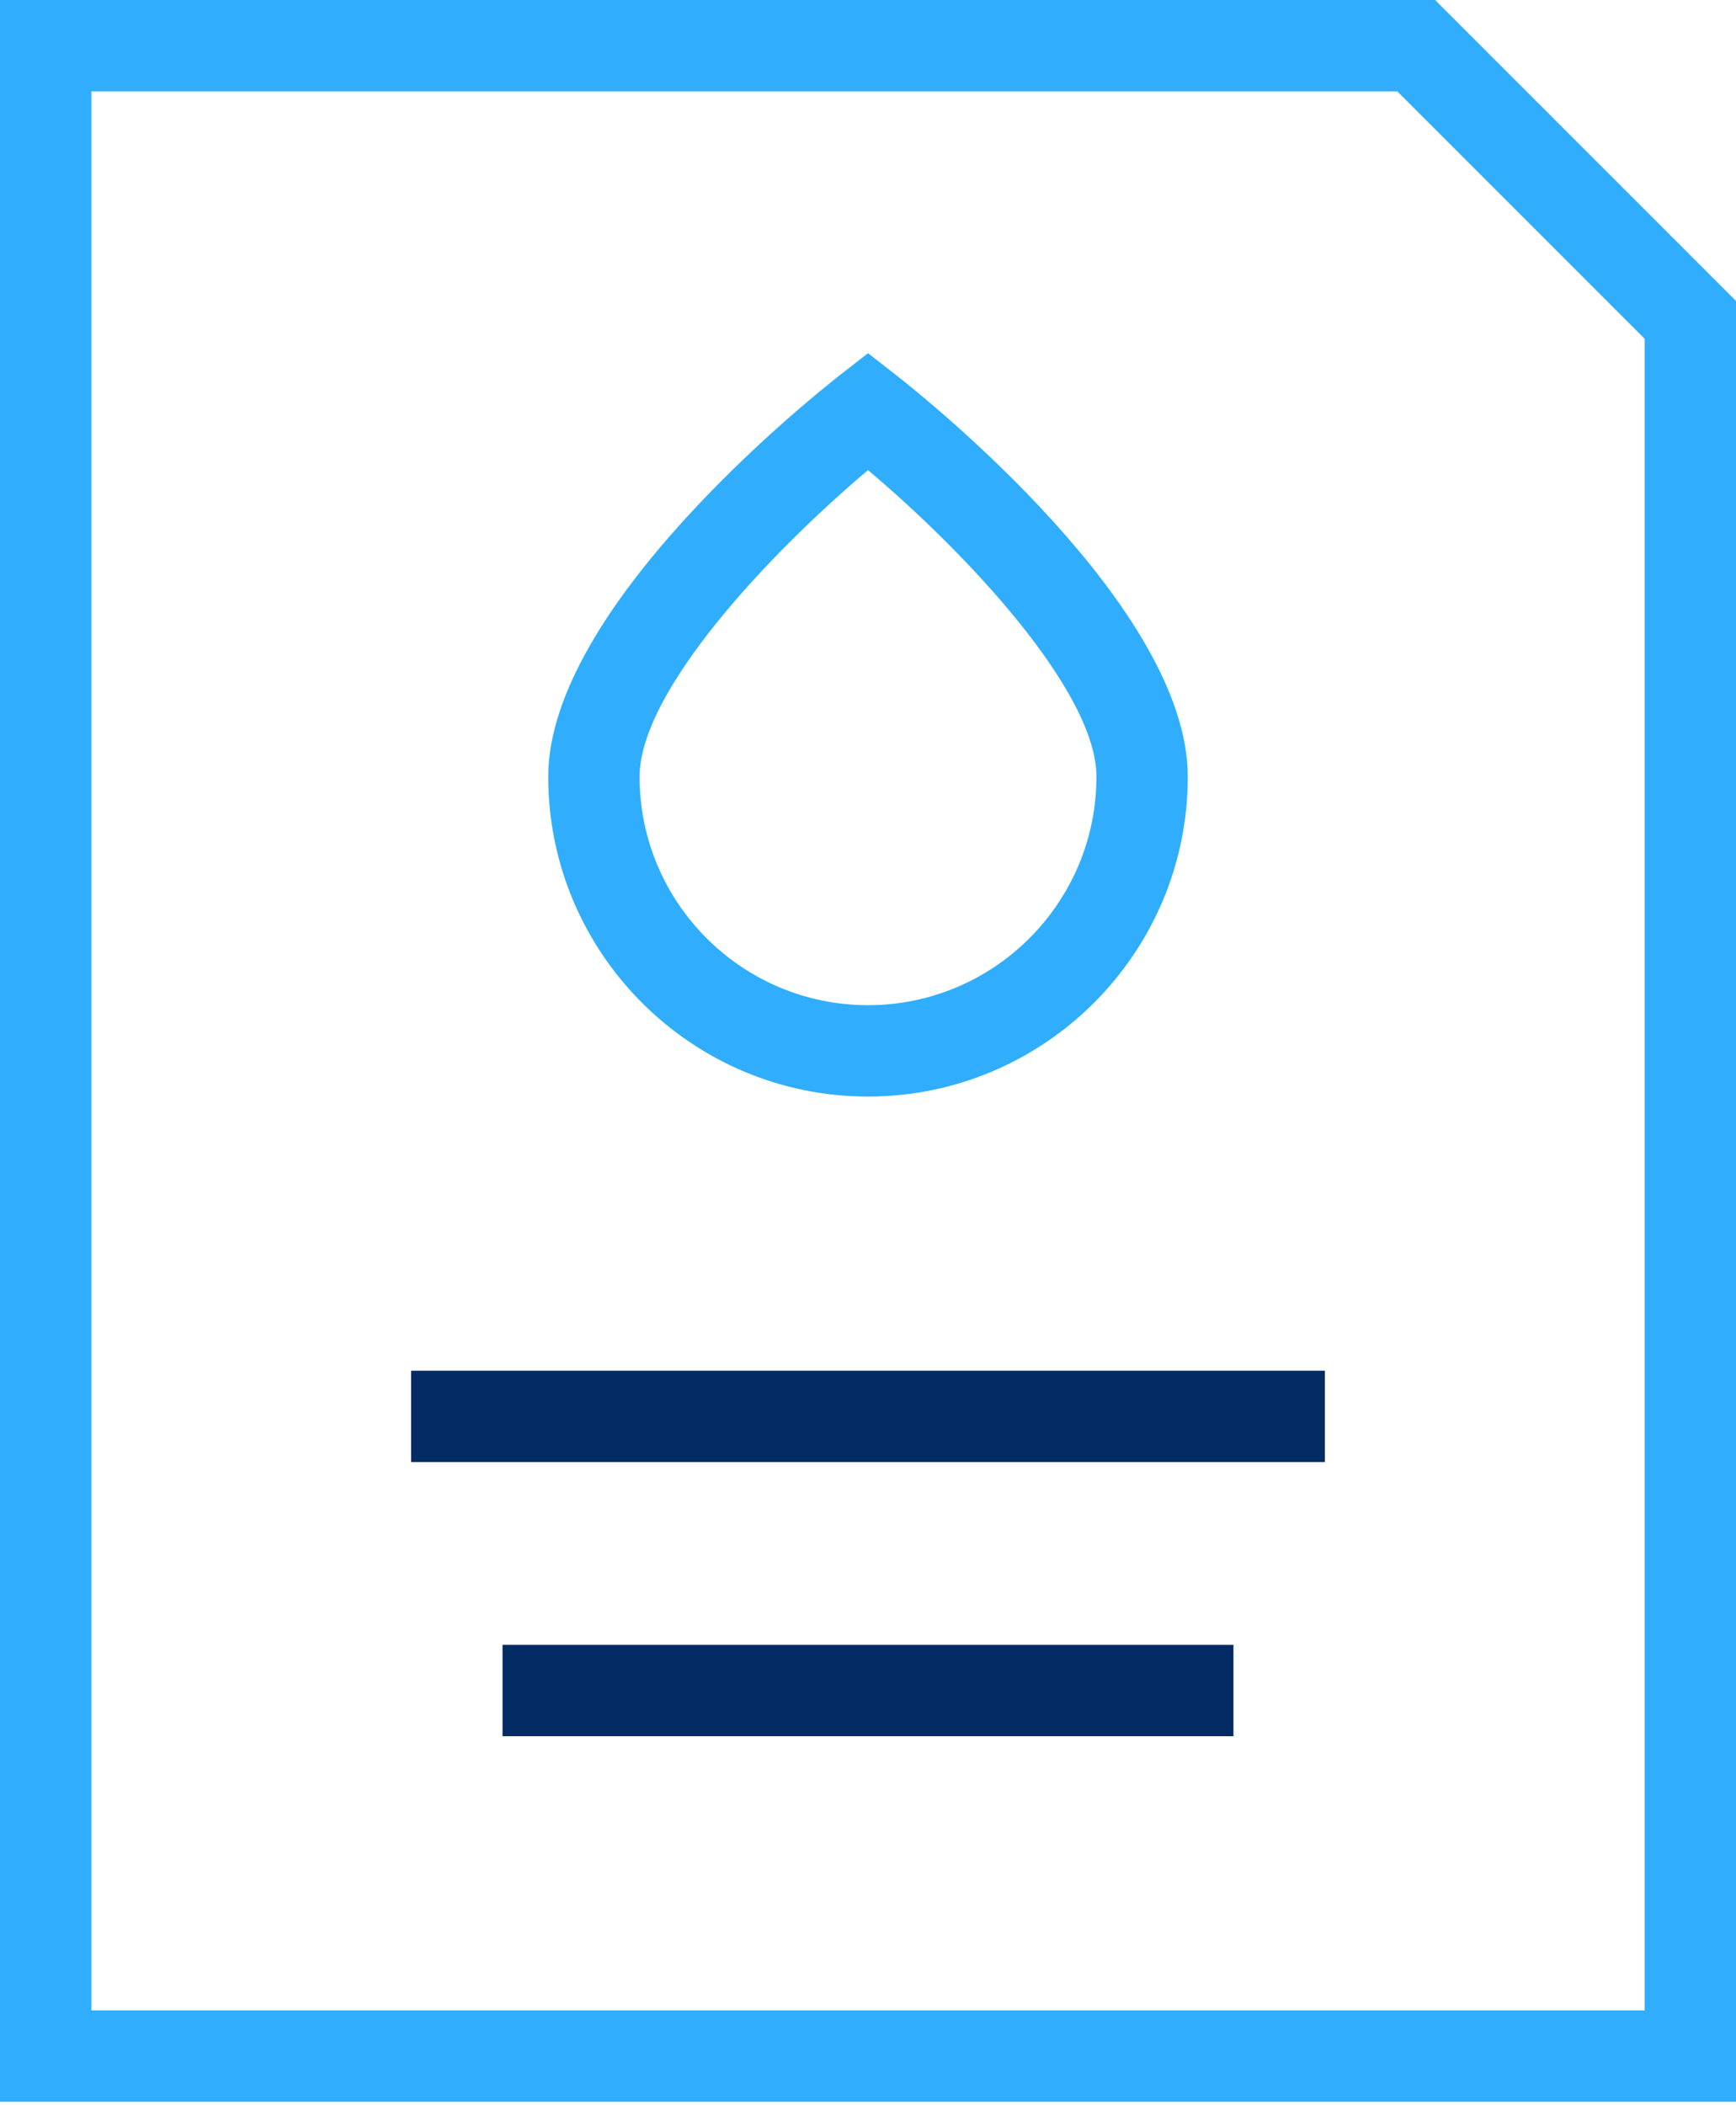
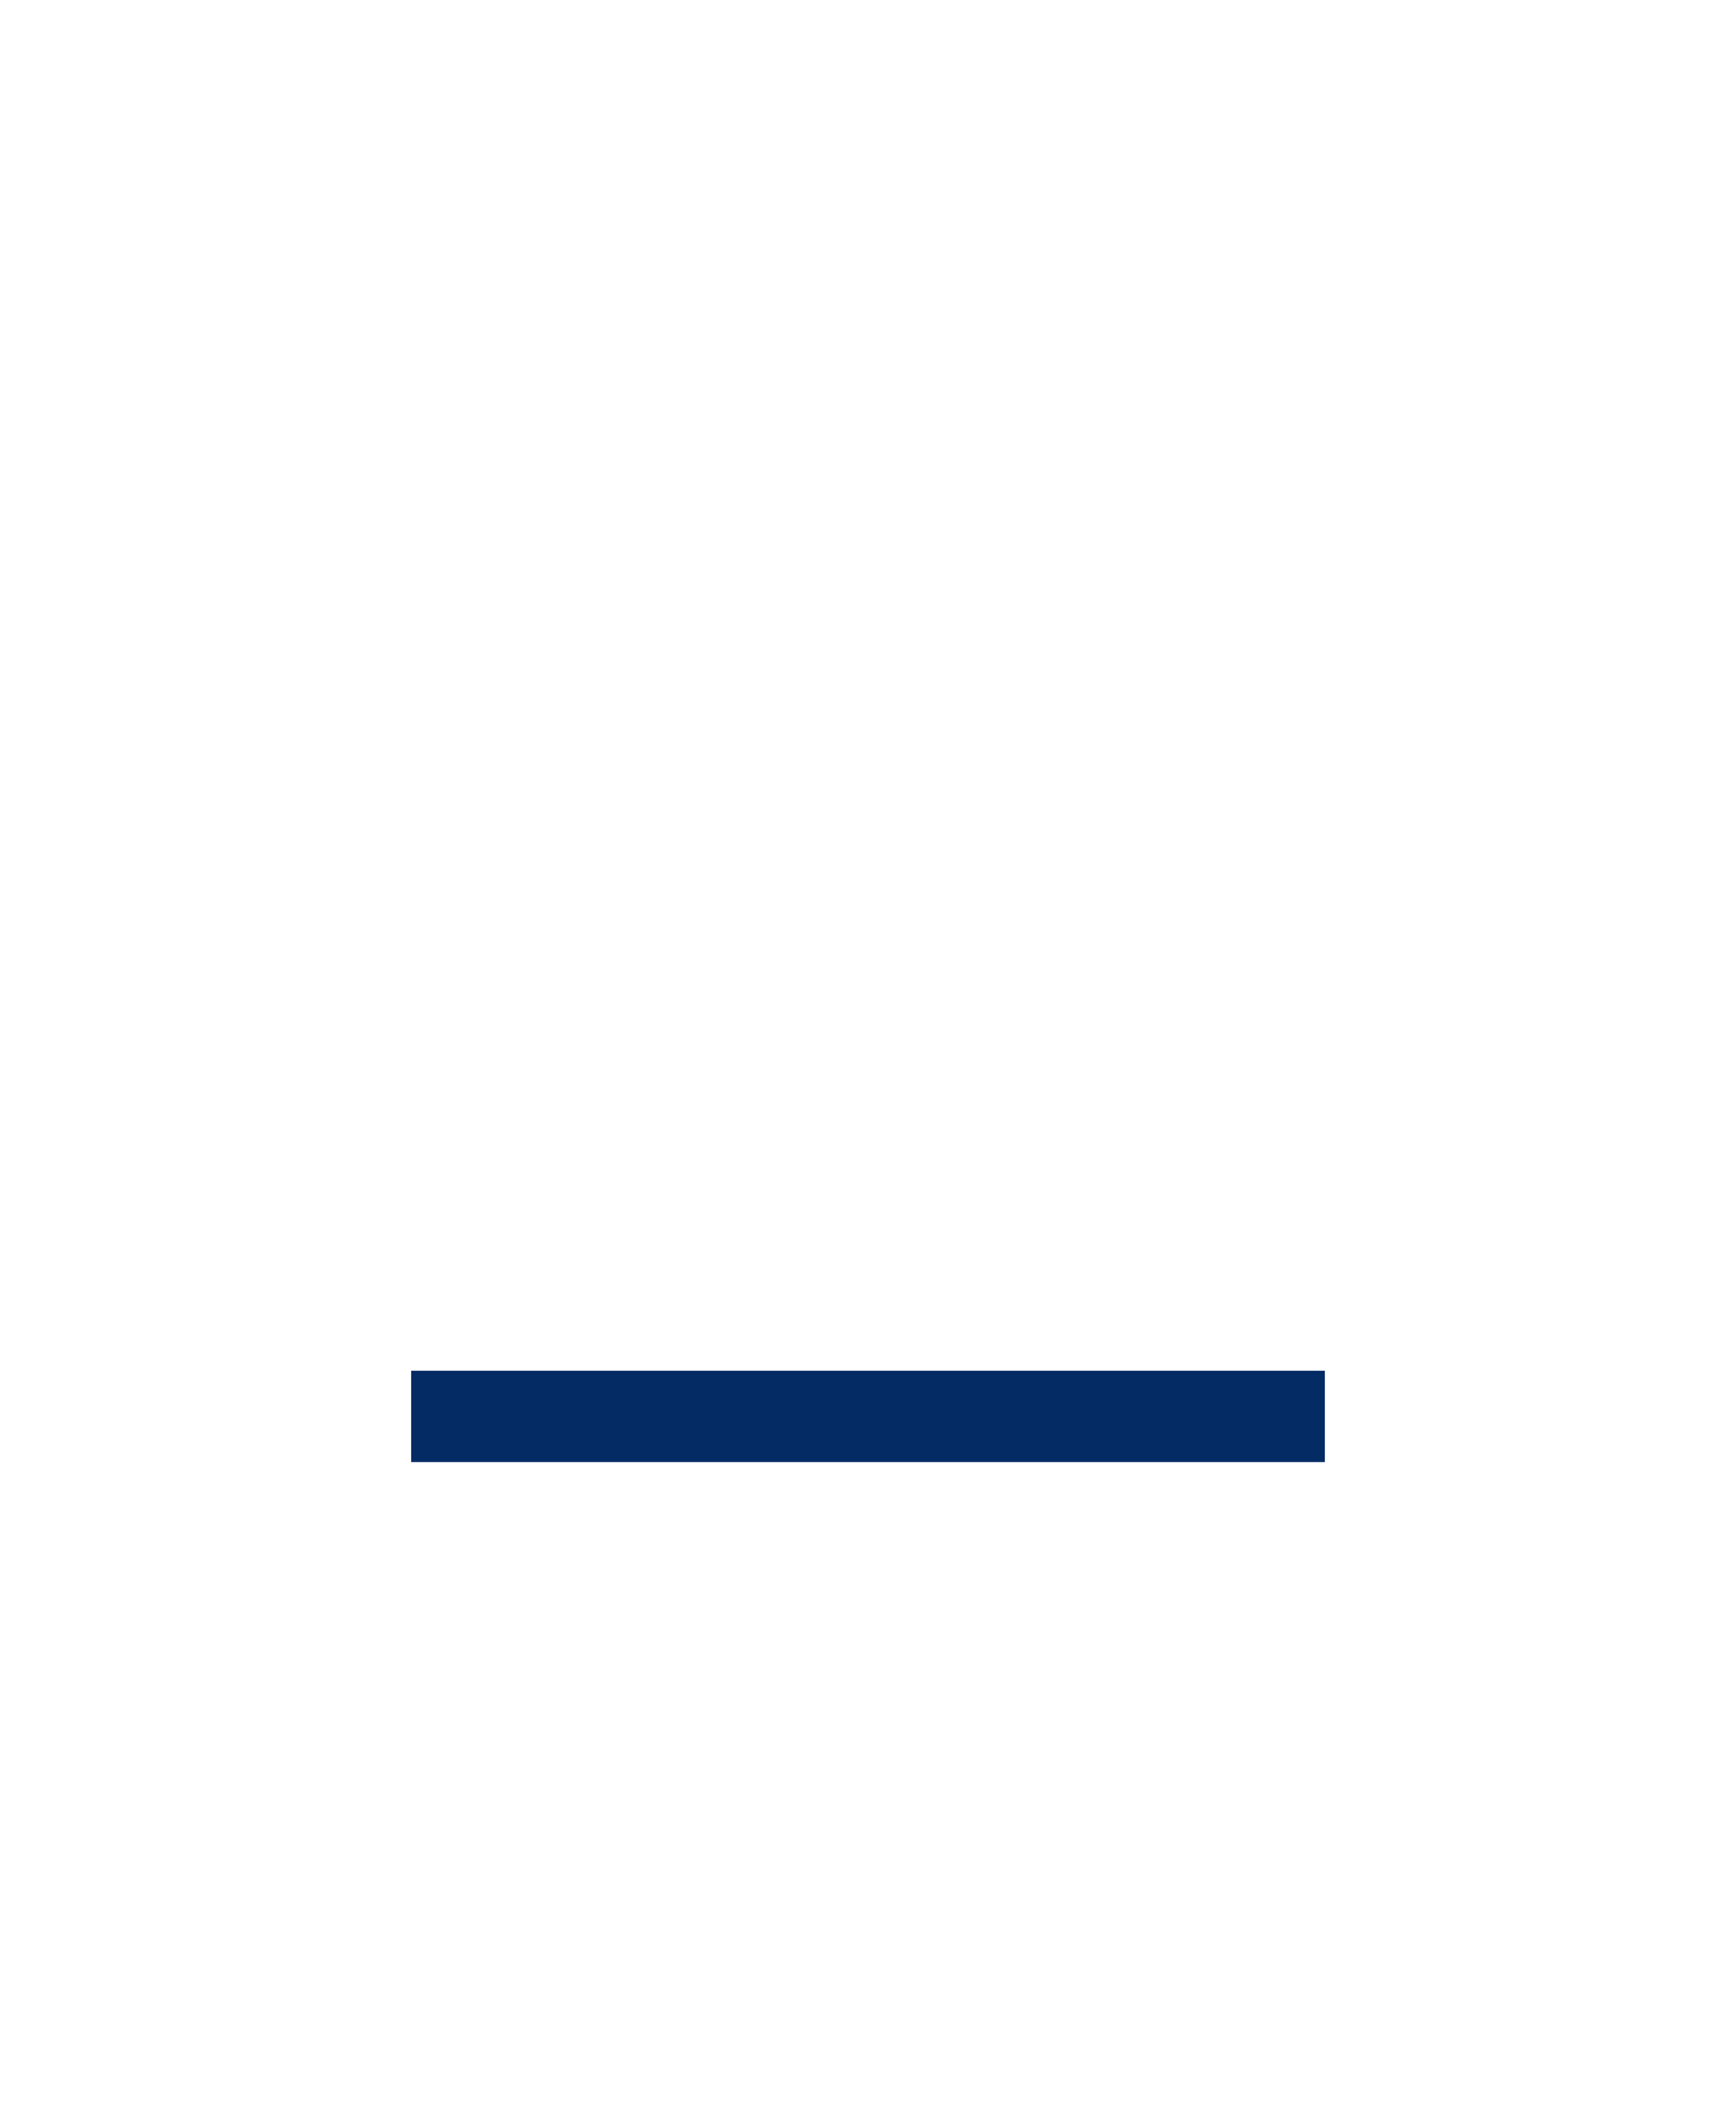
<svg xmlns="http://www.w3.org/2000/svg" width="80" height="97" viewBox="0 0 80 97" fill="none">
-   <path d="M40.001 50.526C48.127 50.526 54.737 43.916 54.737 35.789C54.737 28.008 42.67 18.362 41.297 17.284L40.001 16.274L38.704 17.284C37.331 18.362 25.264 28.008 25.264 35.789C25.264 43.916 31.874 50.526 40.001 50.526ZM40.001 21.663C44.527 25.474 50.527 31.857 50.527 35.789C50.527 41.596 45.803 46.316 40.001 46.316C34.198 46.316 29.474 41.596 29.474 35.789C29.474 31.852 35.474 25.474 40.001 21.663Z" fill="#30AEFD" />
  <path d="M61.053 63.158H18.947V67.368H61.053V63.158Z" fill="#042B64" />
-   <path d="M75.79 93.132H76.29V92.632V15.608V15.401L76.143 15.255L64.745 3.857L64.599 3.711H64.392H4.211H3.711V4.211V92.632V93.132H4.211H75.79ZM79.5 96.342H0.5V0.5H65.928L79.5 14.072V96.342Z" fill="#30AEFD" stroke="#30AEFD" />
-   <path d="M56.842 75.79H23.158V80H56.842V75.79Z" fill="#042B64" />
</svg>